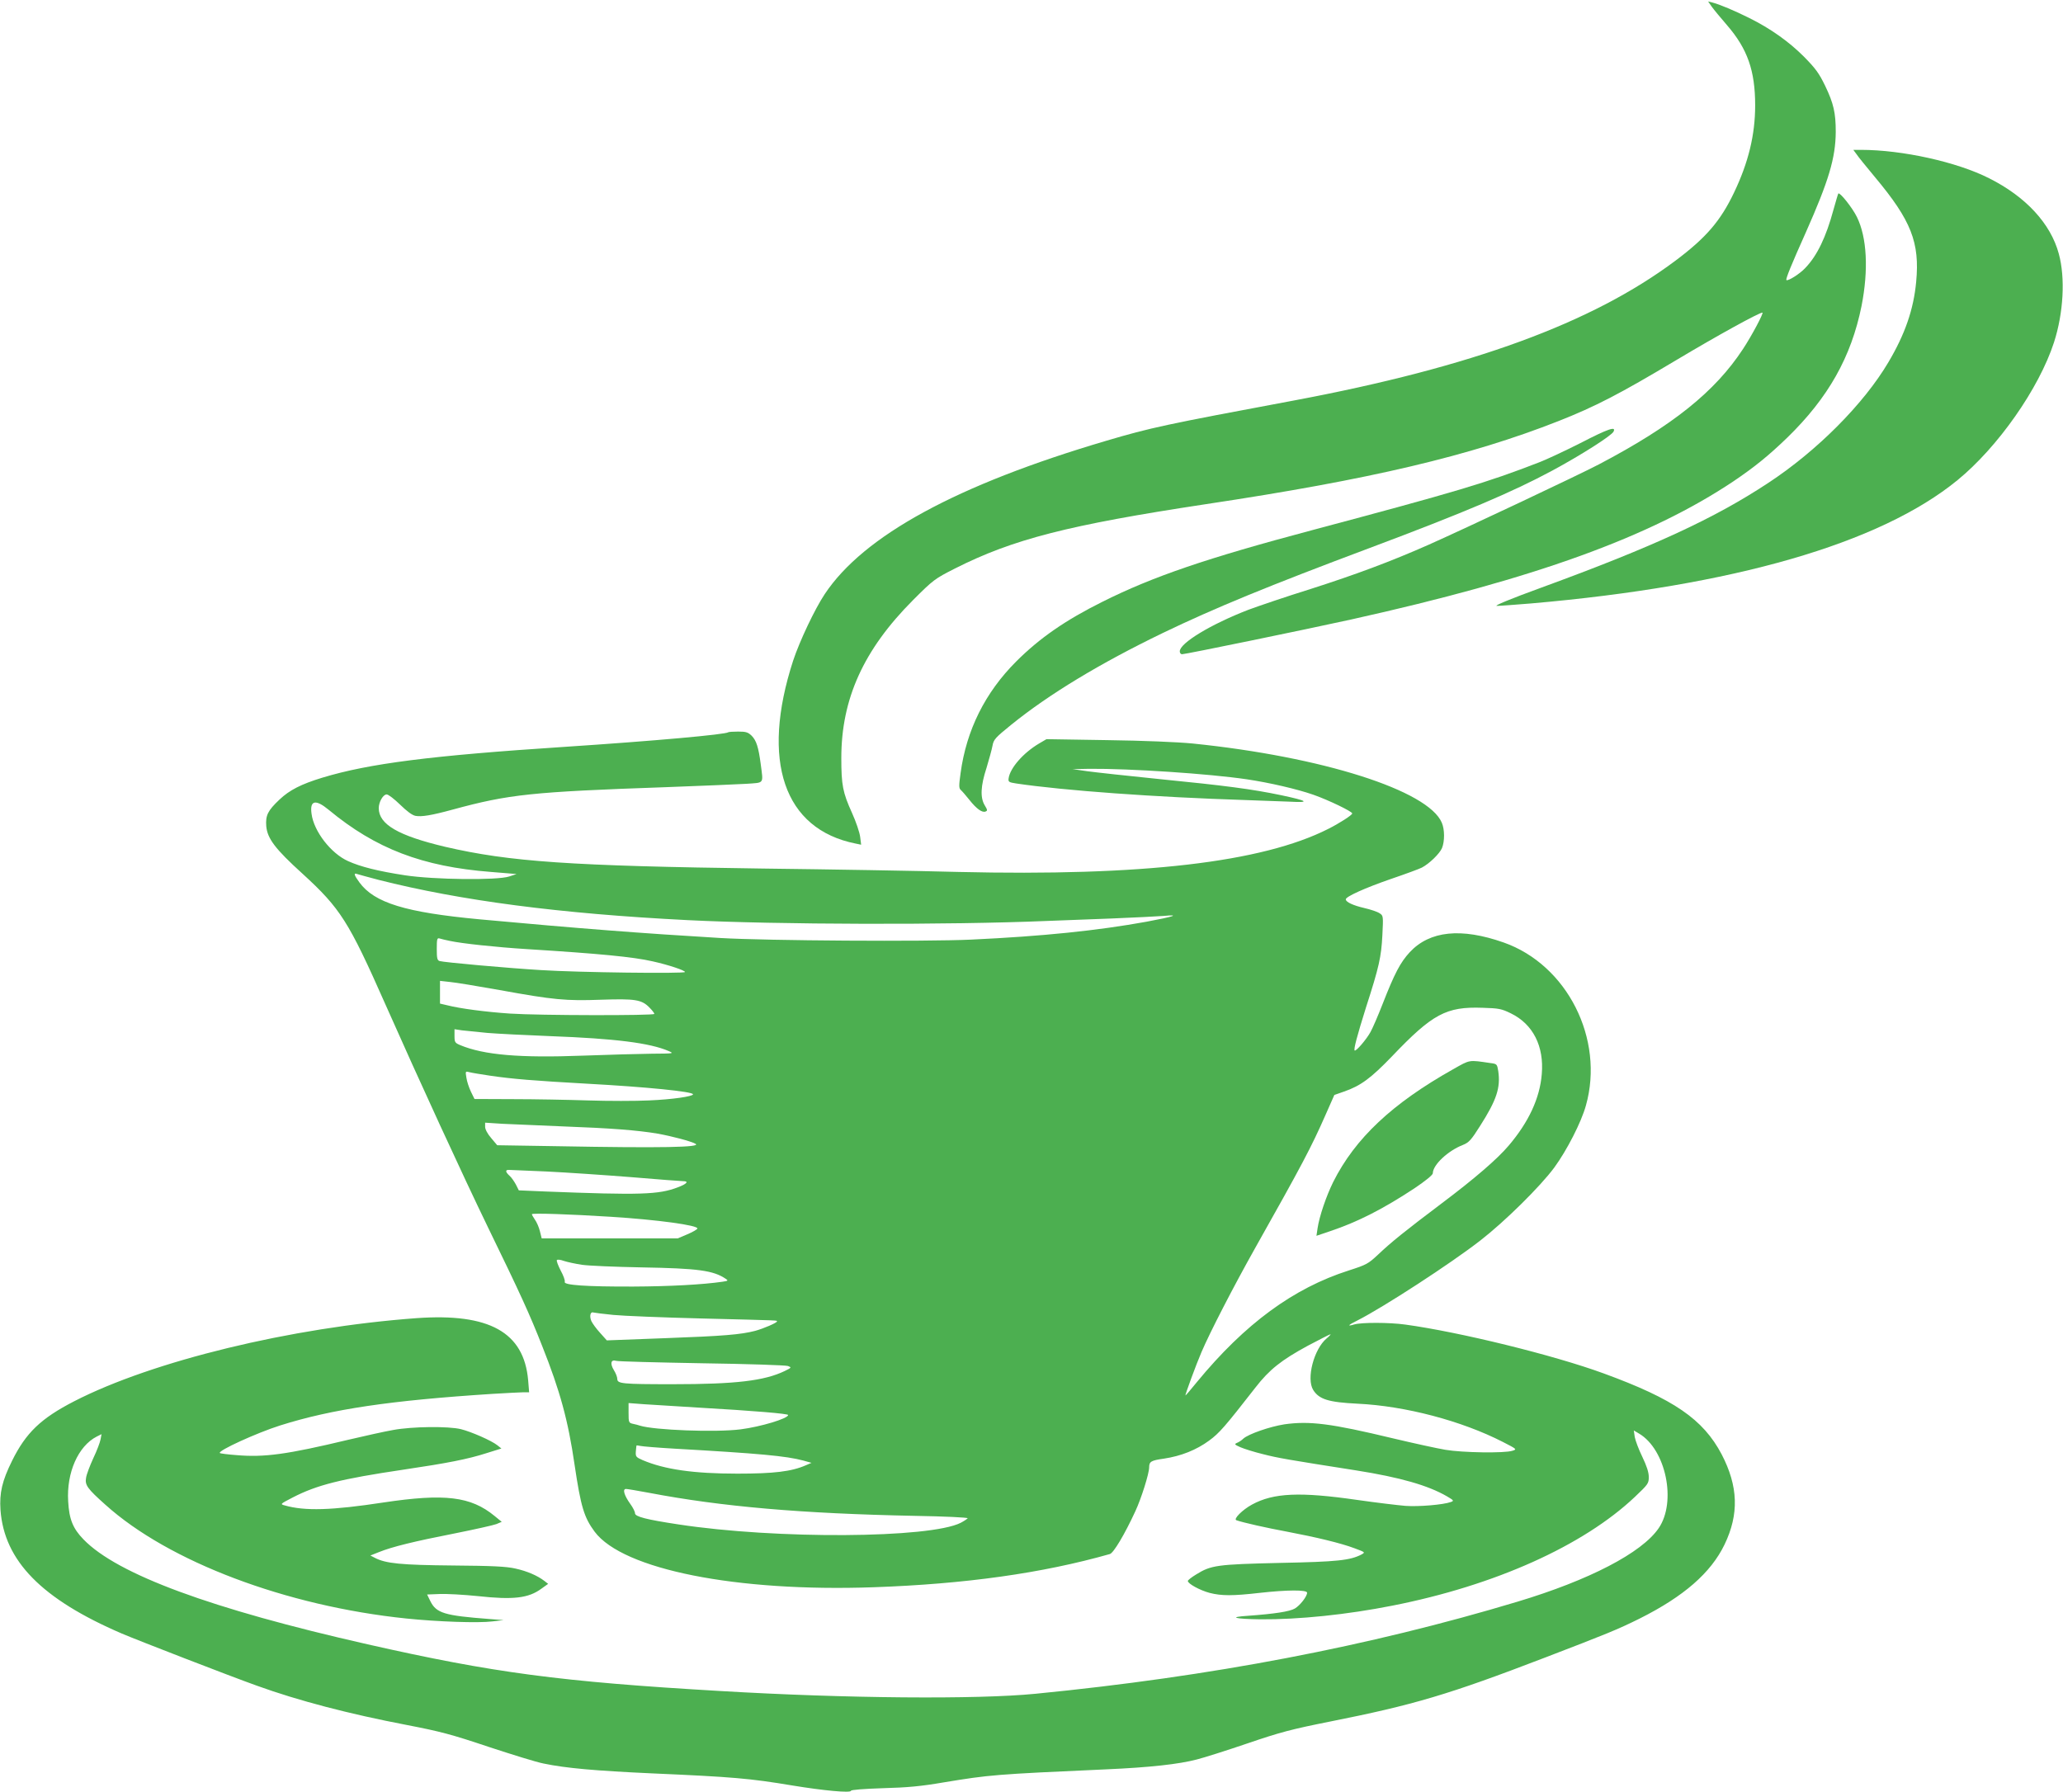
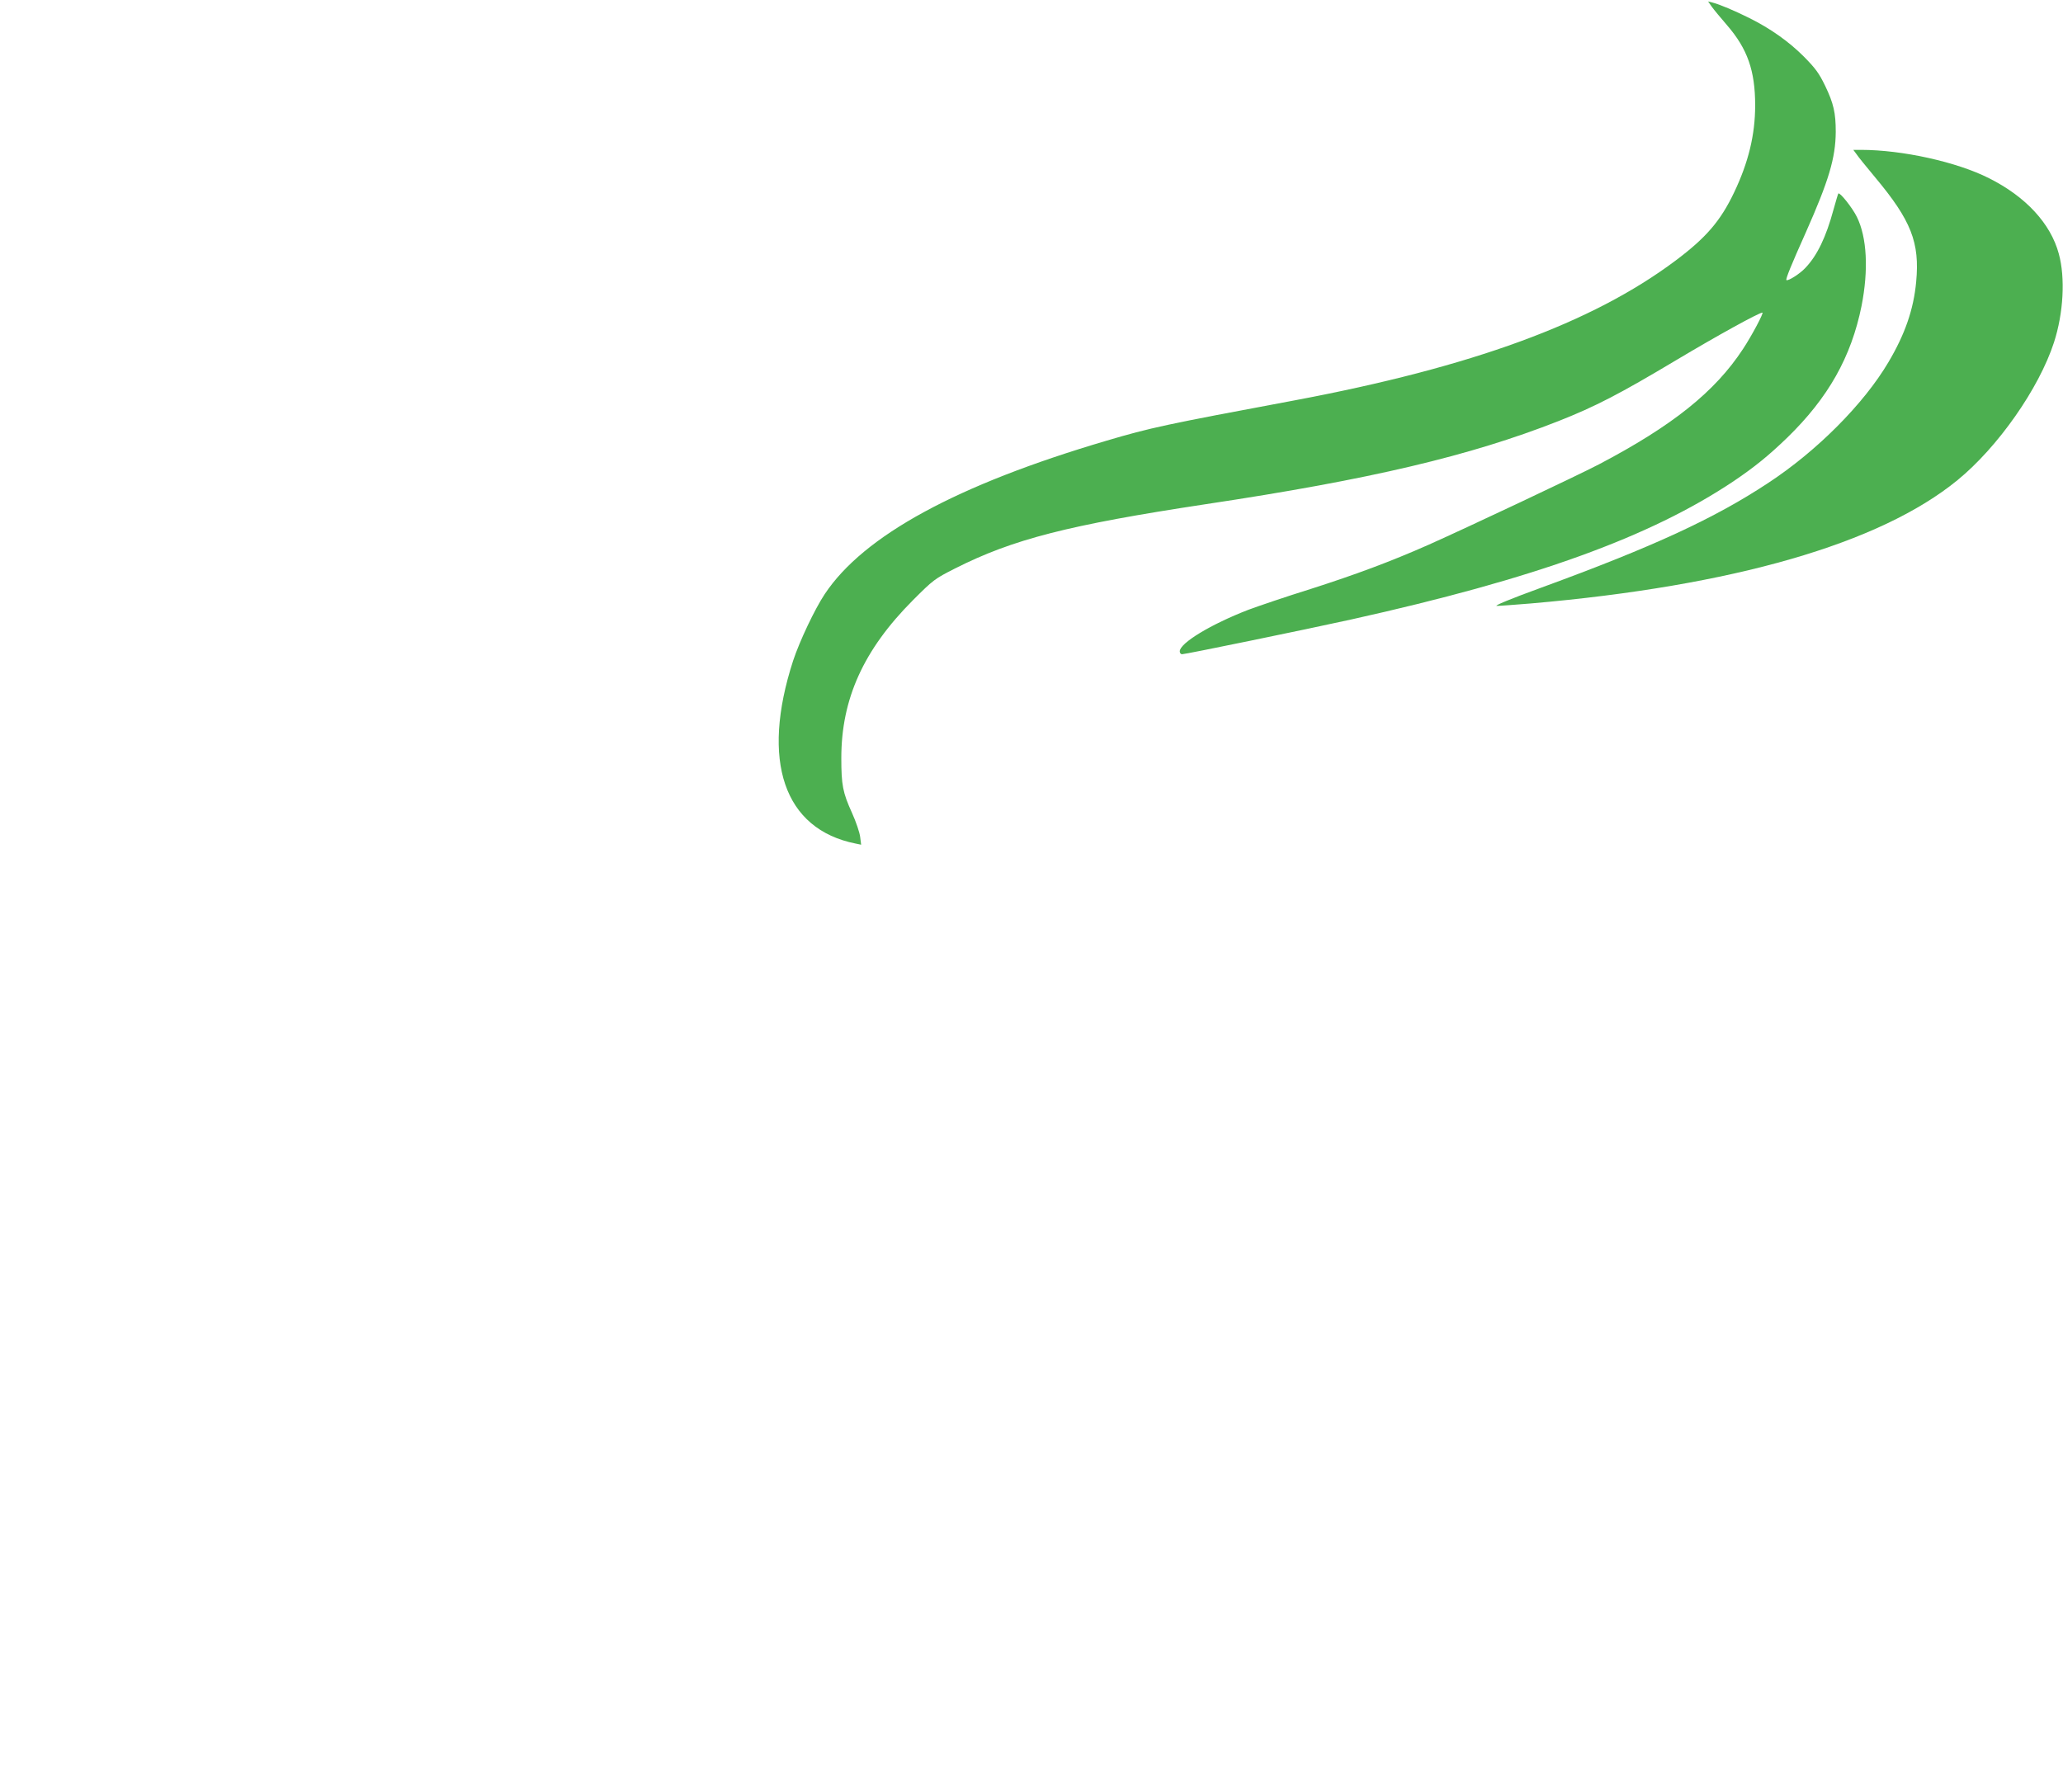
<svg xmlns="http://www.w3.org/2000/svg" version="1.0" width="1280pt" height="1112pt" viewBox="0 0 1280 1112" preserveAspectRatio="xMidYMid meet">
  <g transform="translate(0,1112) scale(0.1,-0.1)" fill="#4caf50" stroke="none">
    <path d="M10621 11078 c13 -18 56 -70 95 -115 126 -146 174 -281 174 -497 0 -183 -42 -355 -131 -541 -84 -176 -173 -280 -364 -423 -517 -387 -1263 -660 -2365 -867 -803 -150 -891 -169 -1165 -250 -929 -274 -1507 -589 -1748 -952 -62 -93 -156 -292 -196 -413 -202 -622 -58 -1046 388 -1135 l34 -7 -6 48 c-3 27 -26 95 -51 150 -57 126 -66 172 -66 340 0 367 138 672 445 980 126 126 134 132 260 196 360 182 704 270 1555 399 1025 154 1641 300 2190 516 230 91 377 167 730 378 256 153 514 295 535 295 10 0 -67 -145 -120 -225 -174 -266 -438 -477 -895 -717 -128 -67 -819 -393 -1057 -499 -235 -104 -453 -185 -731 -274 -151 -47 -324 -106 -386 -129 -235 -91 -426 -207 -426 -258 0 -10 6 -18 14 -18 22 0 770 154 1051 216 1139 253 1852 511 2370 857 130 88 216 157 334 271 255 248 397 501 461 817 44 223 34 426 -29 553 -28 57 -106 155 -115 145 -2 -2 -15 -47 -30 -100 -46 -170 -101 -285 -175 -362 -33 -36 -108 -83 -117 -75 -6 6 30 94 120 295 143 322 185 463 186 625 0 117 -13 176 -66 286 -38 78 -59 107 -132 181 -93 93 -207 174 -338 239 -90 45 -185 85 -228 96 l-28 7 23 -33z" />
    <path d="M11519 10163 c10 -16 63 -80 115 -143 224 -268 278 -405 255 -649 -16 -171 -69 -325 -173 -500 -152 -257 -442 -549 -745 -748 -333 -220 -714 -396 -1406 -649 -195 -71 -298 -114 -278 -114 18 0 112 7 210 15 1257 109 2166 371 2648 765 251 205 506 569 599 855 59 182 71 401 30 550 -50 187 -205 355 -433 469 -199 101 -539 176 -794 176 l-48 0 20 -27z" />
-     <path d="M9805 8370 c-93 -47 -208 -101 -255 -119 -330 -128 -509 -181 -1405 -420 -662 -176 -992 -289 -1304 -445 -231 -115 -391 -226 -536 -371 -193 -193 -309 -426 -345 -693 -11 -79 -11 -94 2 -105 8 -7 31 -34 52 -60 44 -56 80 -82 101 -73 13 5 12 10 -5 38 -29 48 -26 120 11 233 16 53 33 115 37 137 7 39 17 50 117 131 235 190 551 381 940 569 322 155 655 292 1285 528 584 219 883 346 1132 480 176 95 365 215 379 241 19 36 -32 19 -206 -71z" />
-     <path d="M4519 6576 c-15 -14 -458 -54 -1019 -91 -826 -54 -1210 -103 -1500 -191 -131 -40 -204 -77 -266 -136 -73 -69 -87 -98 -82 -165 7 -77 55 -141 226 -296 234 -214 286 -296 512 -807 215 -485 480 -1061 637 -1385 202 -415 260 -542 337 -738 111 -279 161 -462 201 -737 39 -262 59 -327 125 -416 176 -234 879 -374 1730 -344 569 20 1047 87 1466 206 23 6 93 124 158 265 37 79 86 235 86 273 0 36 12 43 91 54 107 16 202 54 281 112 64 47 97 85 288 330 86 111 161 170 323 258 74 39 138 72 142 72 3 0 -7 -12 -24 -26 -79 -66 -127 -250 -83 -320 37 -58 94 -76 276 -85 295 -14 644 -106 900 -237 88 -45 89 -46 60 -55 -49 -16 -310 -12 -416 6 -53 9 -199 41 -325 71 -387 93 -518 109 -674 87 -90 -14 -223 -60 -255 -89 -10 -10 -28 -22 -39 -26 -18 -8 -15 -11 21 -27 23 -10 86 -30 140 -43 93 -24 152 -34 579 -101 272 -43 446 -93 563 -161 43 -25 44 -28 24 -35 -46 -17 -200 -30 -282 -24 -47 4 -182 20 -300 37 -354 51 -518 44 -652 -29 -59 -32 -117 -90 -97 -97 38 -14 189 -48 314 -71 184 -35 334 -71 419 -103 67 -25 68 -25 43 -39 -70 -36 -148 -45 -507 -52 -389 -9 -426 -14 -519 -72 -28 -17 -51 -35 -51 -40 0 -17 75 -58 135 -74 74 -19 144 -19 310 0 170 19 295 20 295 1 0 -23 -44 -79 -76 -98 -33 -19 -125 -33 -289 -45 -127 -8 -87 -20 75 -22 237 -2 538 29 820 85 635 125 1184 372 1504 675 81 77 86 83 86 123 0 29 -13 69 -40 125 -22 45 -43 101 -47 123 l-6 41 32 -19 c167 -98 235 -424 122 -588 -105 -153 -431 -322 -877 -456 -921 -277 -1898 -464 -2989 -571 -365 -36 -1178 -29 -1955 17 -995 58 -1408 113 -2190 290 -971 220 -1552 434 -1762 651 -65 67 -89 124 -95 236 -11 178 62 343 177 402 l30 15 -6 -32 c-3 -18 -23 -71 -45 -117 -21 -46 -42 -100 -45 -122 -8 -45 8 -67 120 -167 393 -354 1122 -629 1867 -706 193 -20 448 -29 534 -18 l70 8 -90 7 c-277 21 -328 36 -365 111 l-20 41 77 3 c43 2 150 -4 238 -13 220 -24 314 -13 394 46 l42 30 -23 18 c-43 33 -107 61 -180 77 -57 13 -142 17 -388 19 -321 3 -417 12 -485 48 l-27 14 53 21 c81 33 220 67 470 116 125 25 241 51 259 58 l33 14 -44 36 c-148 122 -310 141 -690 84 -321 -49 -488 -54 -613 -18 -29 8 -27 9 50 49 151 78 298 115 689 173 270 40 398 65 513 102 l93 29 -25 20 c-36 29 -162 84 -226 100 -77 19 -301 17 -420 -5 -52 -9 -178 -37 -280 -61 -380 -91 -520 -110 -693 -95 -54 4 -101 10 -103 13 -14 14 229 125 374 171 323 102 683 155 1317 196 88 5 175 10 194 10 l34 0 -6 74 c-26 299 -241 418 -692 386 -779 -57 -1639 -266 -2125 -516 -206 -106 -299 -195 -385 -369 -62 -125 -79 -199 -72 -305 23 -316 255 -553 752 -767 93 -40 679 -267 839 -324 257 -93 571 -175 931 -244 207 -40 276 -58 505 -135 146 -48 300 -96 343 -104 138 -29 323 -45 671 -61 502 -22 607 -31 871 -75 194 -32 365 -48 365 -33 0 6 79 12 198 16 153 4 237 12 377 36 285 47 316 50 1010 81 271 12 449 32 560 61 44 11 186 56 315 100 202 69 274 88 510 135 522 104 736 167 1340 399 380 146 445 172 584 241 273 137 441 283 526 459 91 189 85 362 -18 560 -115 218 -297 343 -732 502 -311 114 -895 257 -1230 303 -101 14 -272 14 -317 1 -47 -14 -41 -5 20 25 161 82 577 352 762 496 151 117 372 335 459 453 78 107 167 280 196 385 116 412 -116 872 -510 1011 -264 93 -459 73 -583 -60 -59 -64 -94 -131 -168 -320 -28 -72 -62 -151 -76 -176 -26 -47 -90 -121 -98 -114 -7 8 15 90 70 266 82 254 95 314 102 449 6 120 6 122 -18 137 -13 9 -55 23 -94 32 -69 16 -115 37 -115 54 0 17 120 71 279 126 91 31 178 63 193 71 46 24 110 86 125 121 17 42 17 115 -1 157 -84 201 -743 410 -1546 492 -93 9 -304 18 -531 21 l-376 6 -46 -27 c-98 -58 -180 -152 -189 -216 -3 -22 1 -25 47 -32 296 -44 861 -85 1425 -103 96 -3 220 -8 275 -10 126 -7 110 5 -55 40 -181 38 -350 60 -754 100 -197 20 -399 42 -450 49 l-91 13 105 2 c250 2 737 -30 975 -65 142 -21 314 -61 414 -96 94 -33 241 -104 241 -116 0 -10 -81 -62 -149 -96 -411 -208 -1154 -294 -2296 -267 -253 7 -797 16 -1210 21 -1194 16 -1573 42 -1973 135 -291 69 -412 139 -412 240 0 38 27 85 49 85 11 0 48 -29 83 -63 42 -41 75 -66 96 -70 37 -7 99 3 231 39 349 95 490 110 1321 139 223 8 449 18 503 21 111 8 103 -3 87 122 -14 106 -27 146 -56 176 -23 22 -35 26 -84 26 -31 0 -59 -2 -61 -4z m-2479 -482 c291 -241 581 -352 1006 -385 l159 -13 -45 -15 c-75 -25 -467 -20 -646 7 -170 26 -276 53 -354 88 -107 48 -213 185 -227 294 -12 84 25 92 107 24z m308 -434 c509 -129 1125 -210 1917 -250 553 -28 1620 -31 2235 -5 74 3 252 10 395 15 143 6 289 13 325 16 106 10 64 -4 -107 -36 -304 -55 -640 -90 -1088 -111 -282 -13 -1267 -7 -1555 10 -487 29 -876 59 -1495 116 -459 43 -652 102 -745 229 -33 45 -38 61 -14 52 9 -3 68 -19 132 -36z m443 -379 c73 -16 287 -39 479 -51 448 -28 658 -48 780 -76 99 -22 200 -56 200 -66 0 -11 -663 -3 -895 12 -201 12 -603 48 -627 56 -15 4 -18 17 -18 75 0 62 2 70 18 65 9 -3 38 -10 63 -15z m309 -305 c335 -61 411 -68 630 -60 210 7 251 1 299 -48 17 -17 31 -35 31 -40 0 -11 -715 -10 -895 2 -149 10 -311 31 -392 52 l-43 10 0 71 0 70 63 -7 c34 -3 172 -26 307 -50z m6275 -145 c137 -67 206 -204 191 -377 -12 -149 -81 -297 -205 -443 -70 -83 -214 -207 -415 -358 -228 -172 -314 -241 -396 -319 -61 -57 -72 -63 -181 -98 -344 -110 -644 -330 -943 -693 -37 -46 -69 -83 -71 -83 -4 0 67 194 100 270 52 122 198 405 331 642 292 519 349 626 440 833 l53 120 60 21 c104 36 167 83 298 219 251 263 336 309 561 301 102 -3 118 -6 177 -35z m-6351 -121 c61 -5 237 -14 391 -20 401 -15 618 -42 735 -93 34 -15 29 -15 -105 -16 -77 -1 -270 -6 -428 -12 -392 -15 -614 4 -761 65 -33 14 -36 18 -36 57 l0 42 46 -7 c26 -3 96 -10 158 -16z m14 -265 c141 -21 281 -32 602 -50 368 -20 660 -49 660 -66 0 -13 -129 -32 -275 -38 -82 -4 -251 -4 -375 0 -124 4 -333 8 -466 8 l-240 1 -22 45 c-12 25 -25 64 -28 86 -7 42 -7 42 20 35 15 -4 71 -13 124 -21z m452 -315 c299 -11 466 -24 590 -45 89 -16 207 -47 235 -63 41 -22 -206 -27 -856 -15 l-374 6 -37 44 c-23 26 -38 55 -38 70 l0 26 108 -7 c59 -3 226 -10 372 -16z m-97 -280 c122 -6 358 -22 523 -35 166 -14 311 -25 323 -25 37 0 23 -17 -33 -38 -120 -46 -231 -49 -824 -26 l-163 7 -18 36 c-11 20 -28 45 -40 55 -25 23 -27 36 -5 36 8 0 115 -5 237 -10z m397 -281 c288 -18 543 -53 537 -73 -2 -6 -30 -22 -63 -36 l-59 -25 -422 0 -422 0 -11 44 c-6 25 -20 57 -31 72 -10 15 -19 30 -19 34 0 8 238 0 490 -16z m-179 -298 c41 -6 206 -13 368 -16 353 -6 447 -19 524 -71 17 -11 14 -13 -20 -18 -123 -18 -329 -29 -553 -30 -294 -1 -434 9 -426 29 3 8 -8 39 -25 70 -16 31 -27 60 -24 65 3 5 22 3 44 -5 21 -7 72 -18 112 -24z m194 -311 c61 -6 306 -16 545 -22 515 -13 470 -11 470 -19 0 -8 -83 -44 -135 -58 -89 -23 -196 -32 -550 -45 l-370 -14 -42 47 c-23 25 -47 58 -54 73 -13 31 -6 60 13 53 7 -2 63 -9 123 -15z m550 -300 c281 -4 521 -12 534 -17 23 -9 23 -10 -20 -31 -126 -61 -305 -82 -694 -82 -316 0 -345 3 -345 33 0 11 -9 35 -21 54 -25 41 -19 68 14 58 12 -4 252 -10 532 -15z m-25 -275 c350 -20 560 -38 560 -46 0 -22 -170 -73 -294 -89 -156 -20 -538 -5 -626 23 -8 3 -27 8 -42 11 -27 6 -28 9 -28 68 l0 61 93 -7 c50 -3 202 -13 337 -21z m-145 -255 c526 -30 692 -45 800 -74 l50 -14 -35 -15 c-89 -39 -198 -52 -425 -52 -272 0 -452 26 -588 84 -41 18 -44 22 -42 53 2 18 3 35 4 37 0 2 11 1 24 -2 12 -3 108 -11 212 -17z m-158 -274 c451 -86 948 -129 1650 -143 183 -3 330 -10 327 -15 -3 -4 -22 -17 -43 -28 -191 -97 -1144 -103 -1752 -10 -198 30 -269 48 -269 69 0 10 -13 36 -30 59 -37 52 -49 92 -26 92 9 0 73 -11 143 -24z" />
-     <path d="M9015 4484 c-377 -212 -607 -428 -743 -699 -43 -87 -86 -213 -97 -287 l-7 -47 83 28 c176 59 333 140 527 268 68 46 112 82 112 92 0 52 94 140 187 176 37 15 51 30 107 119 102 160 127 236 112 339 -7 43 -8 45 -49 50 -136 20 -124 22 -232 -39z" />
  </g>
</svg>